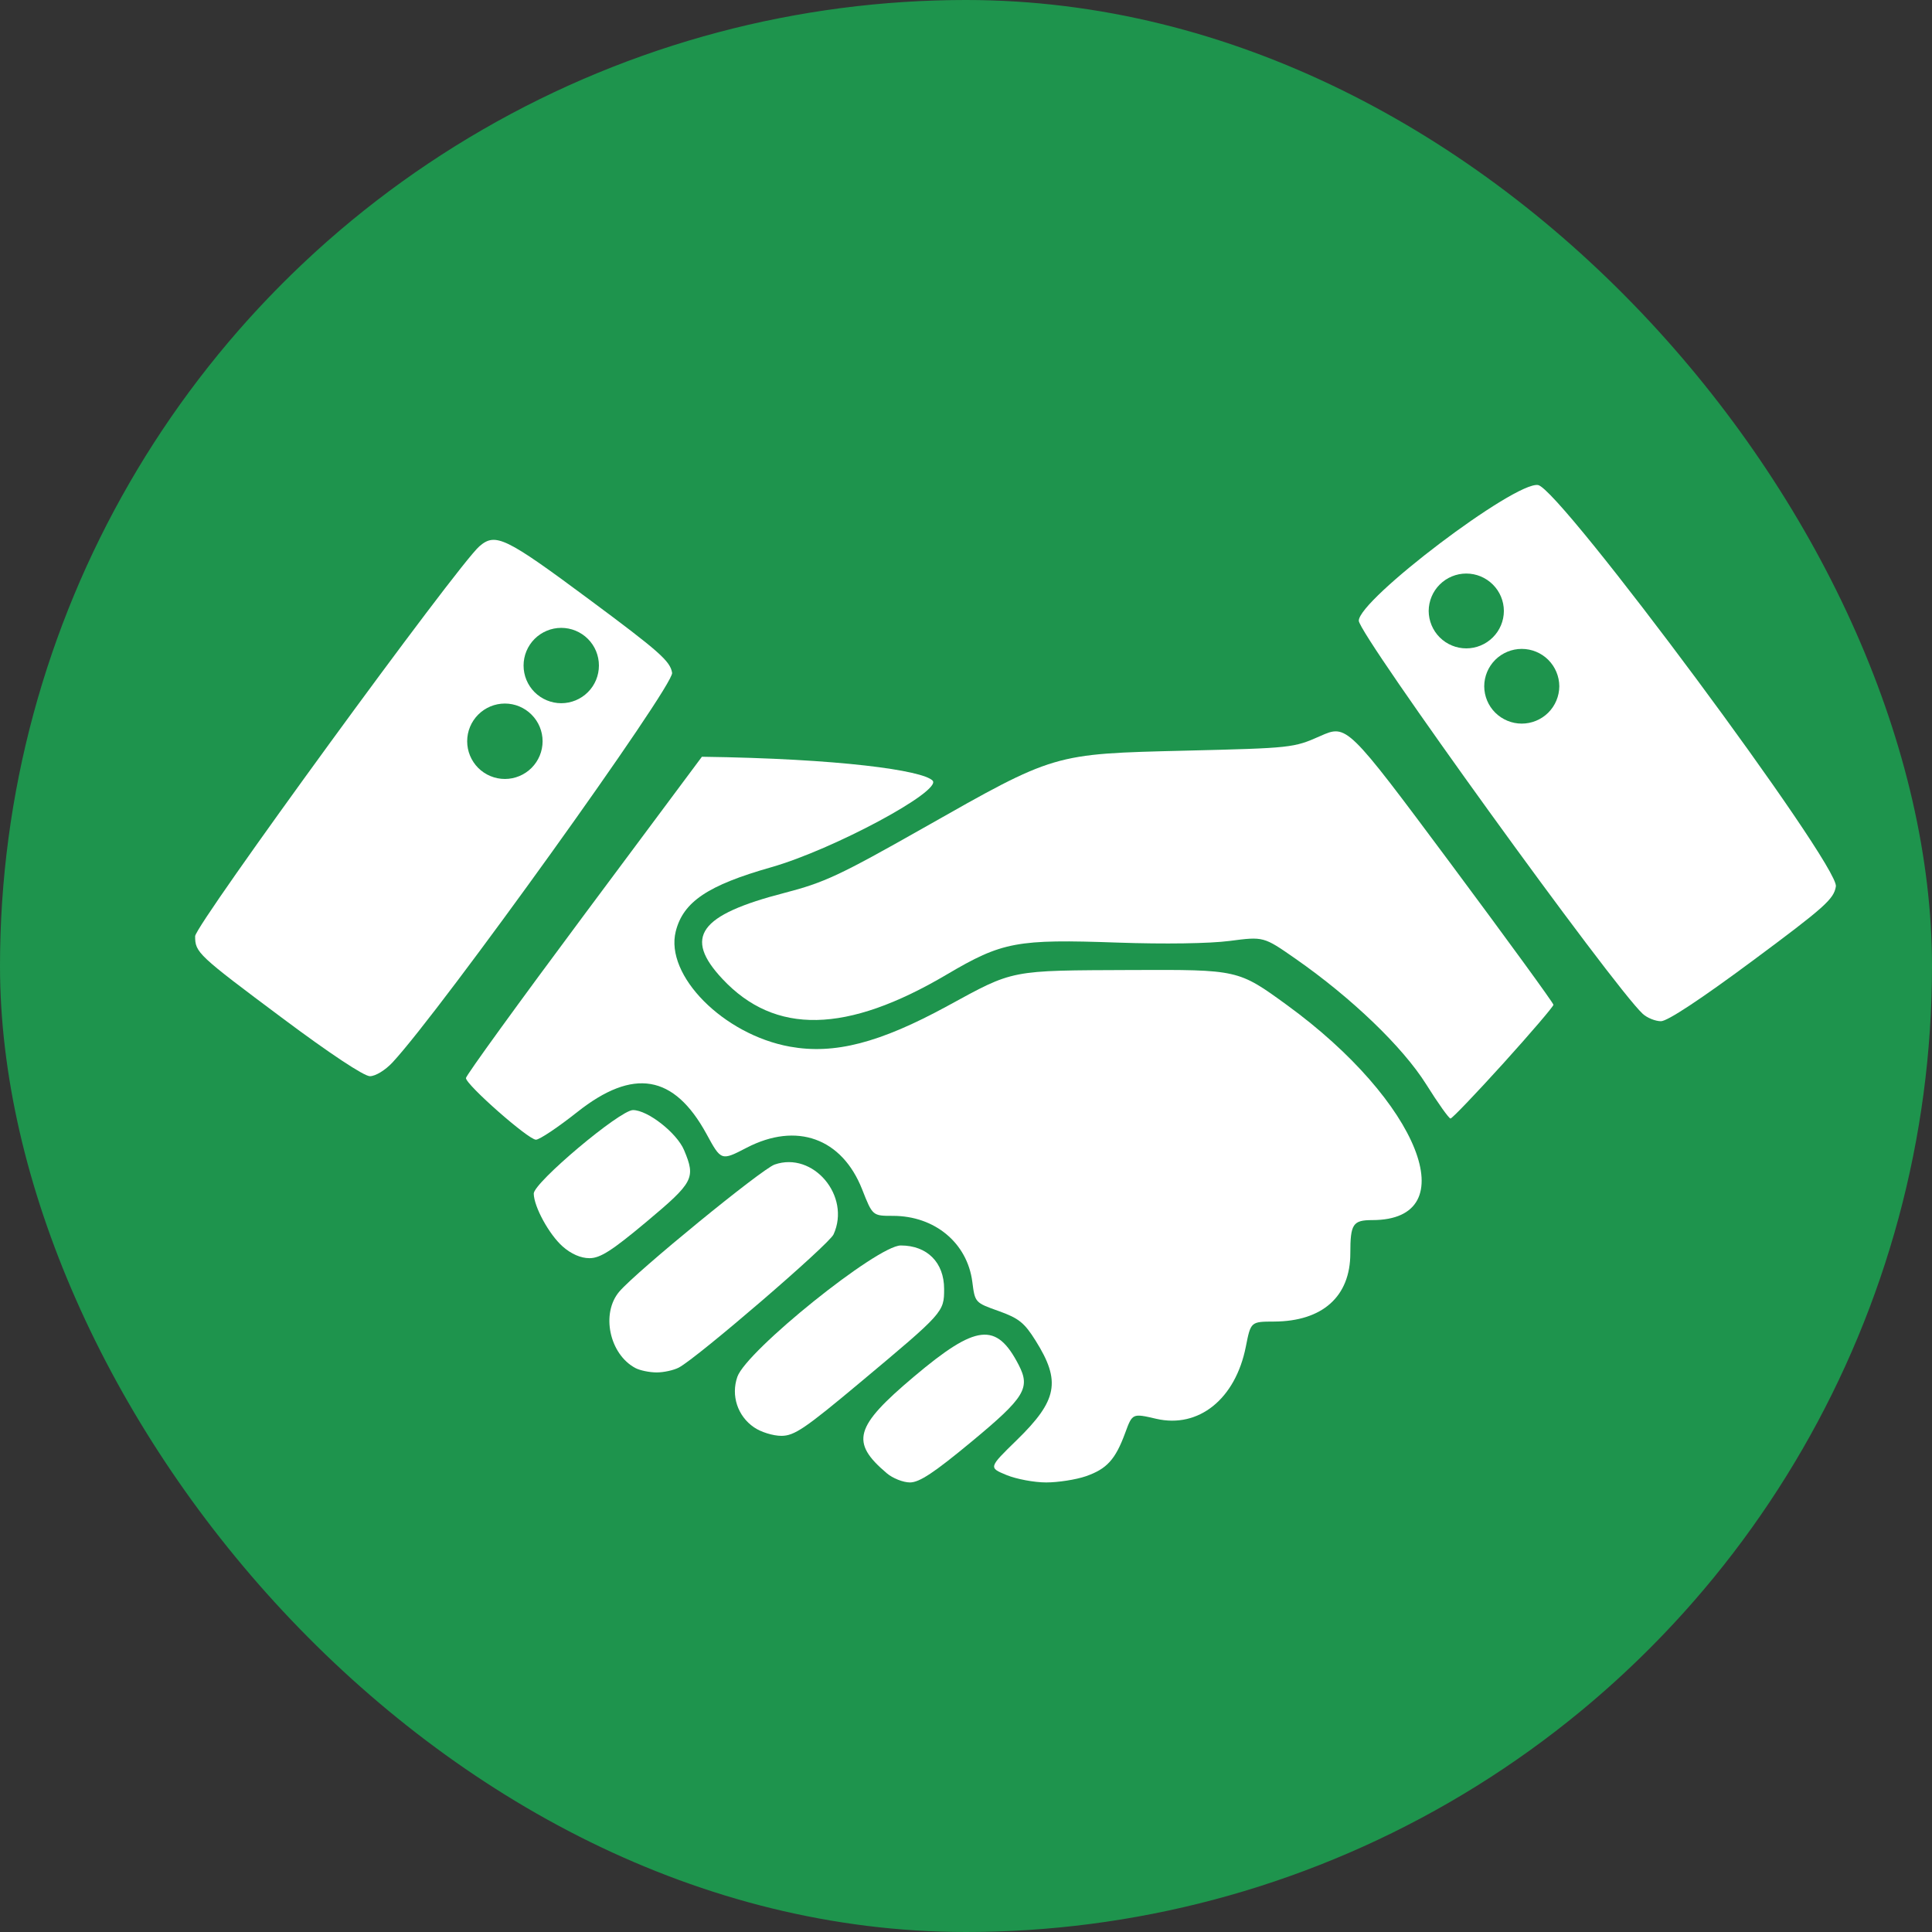
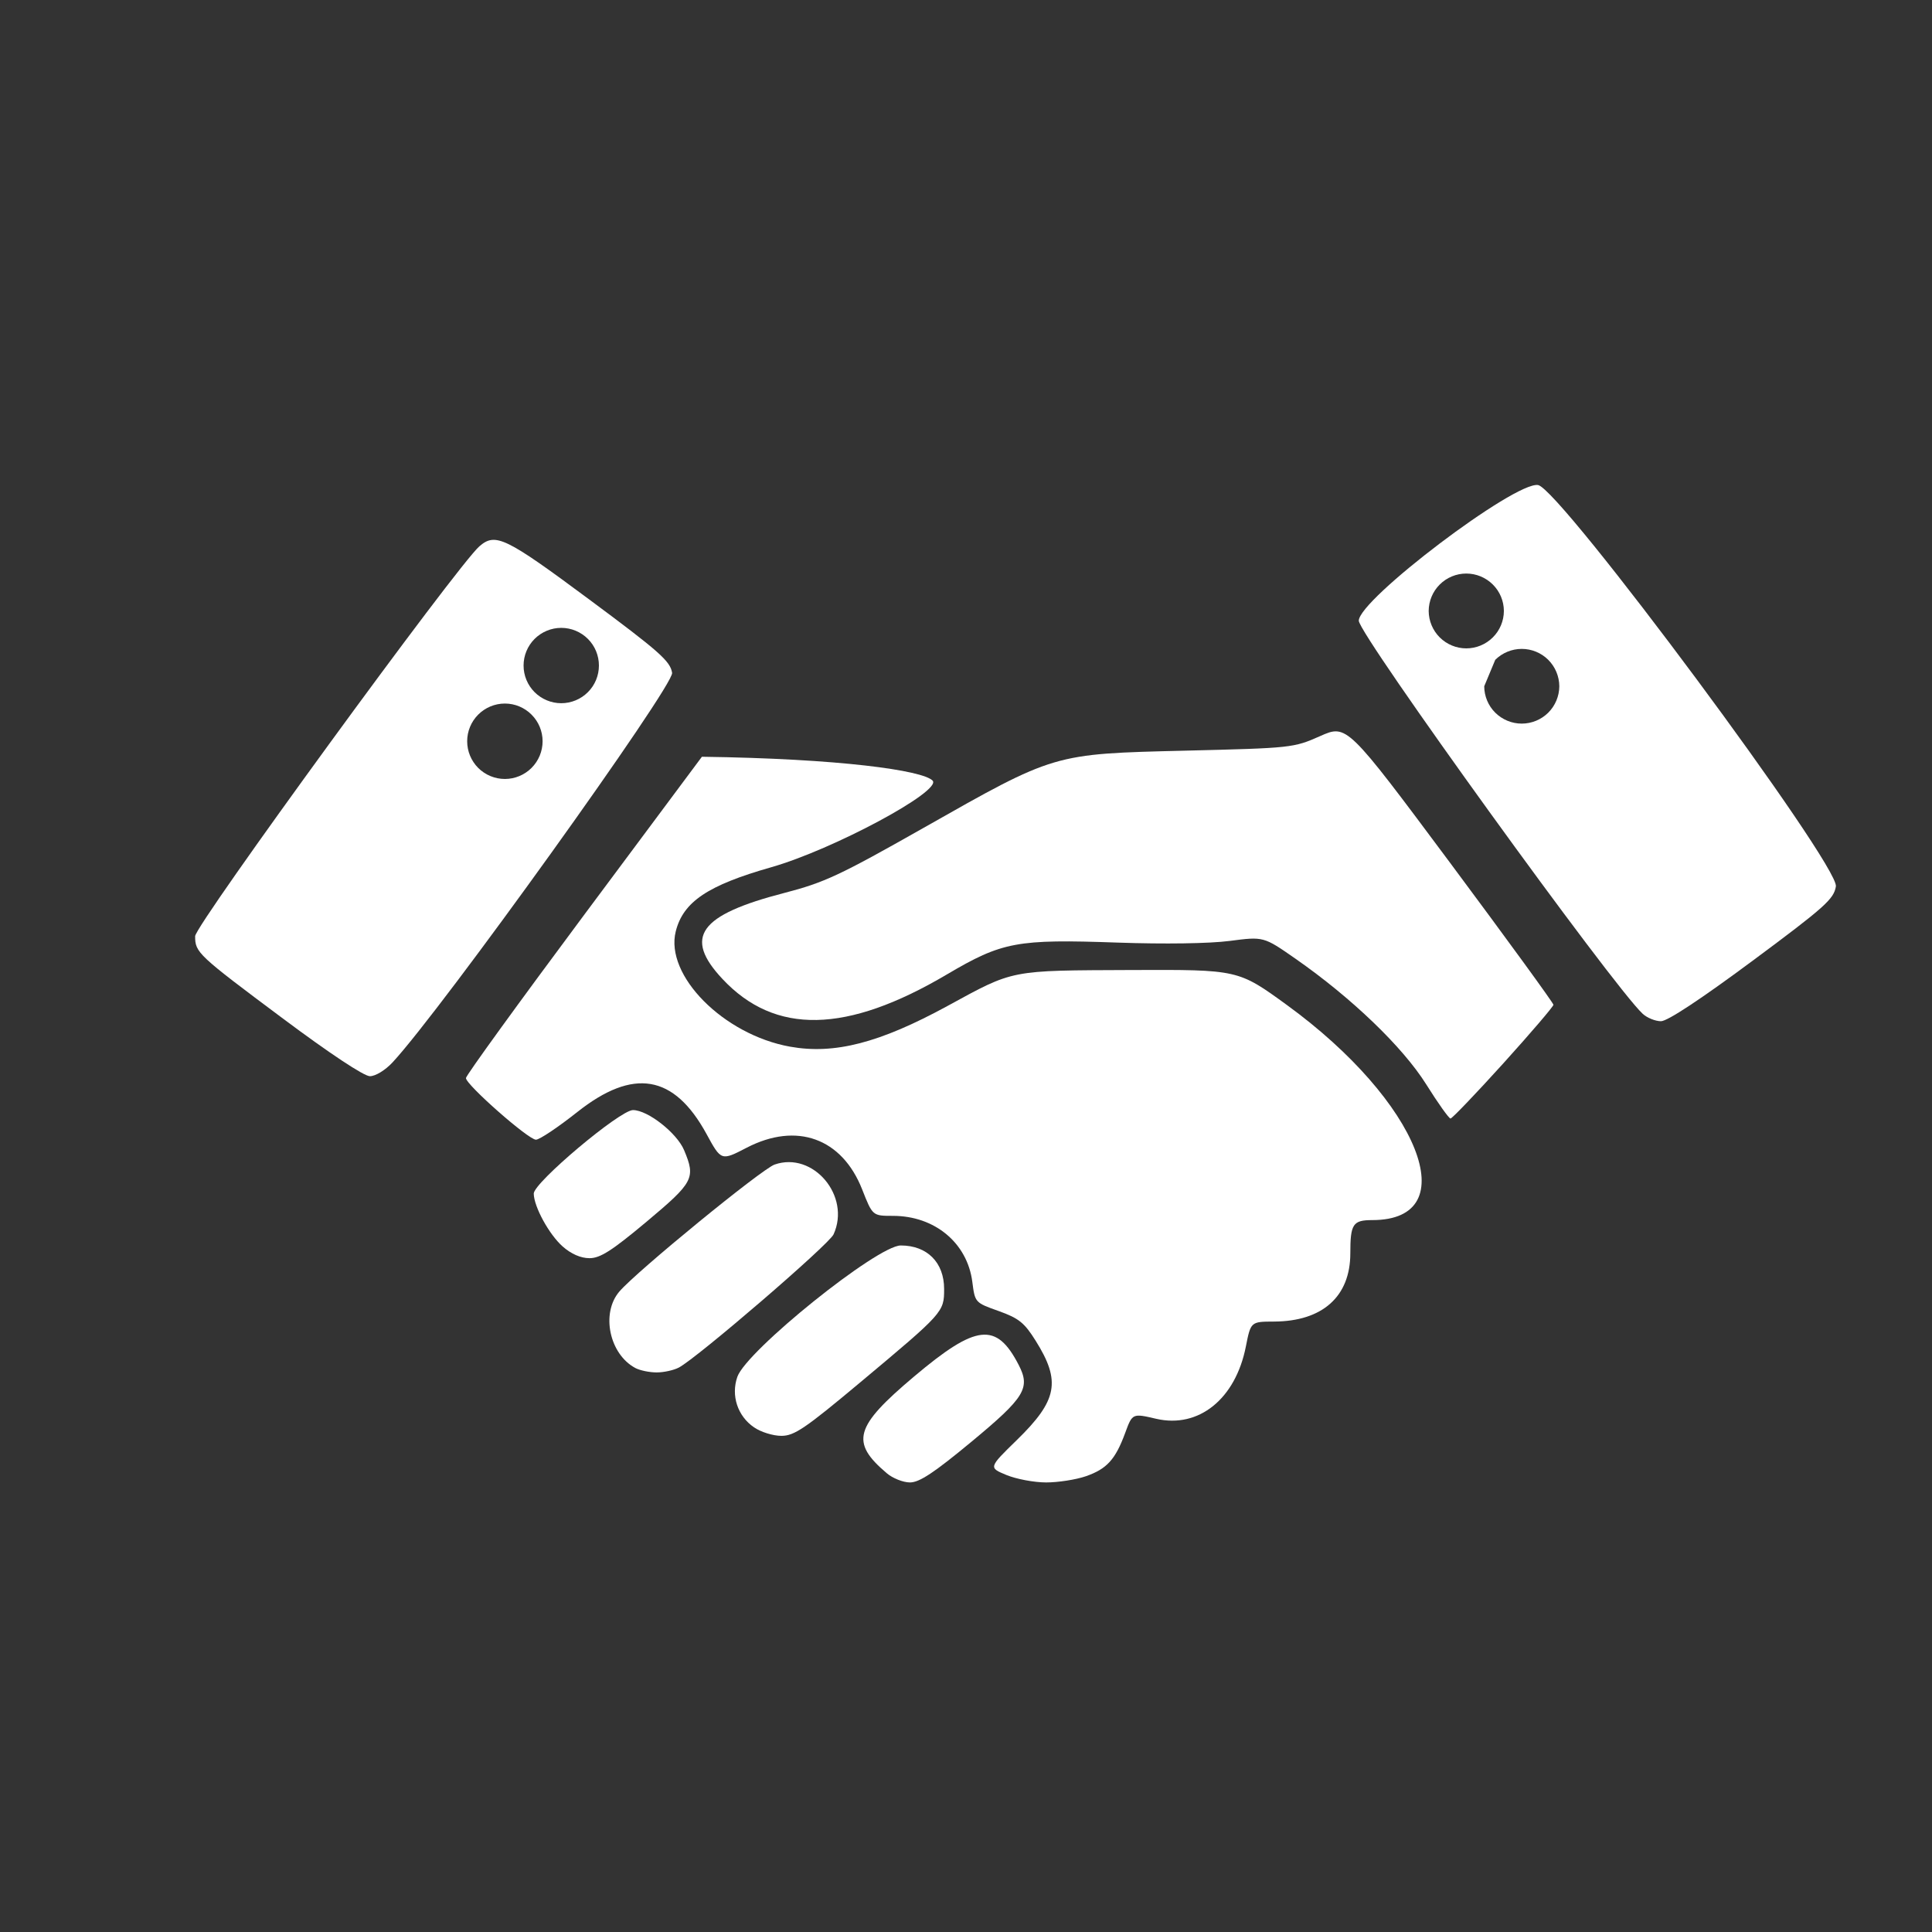
<svg xmlns="http://www.w3.org/2000/svg" width="52" height="52" viewBox="0 0 52 52" fill="none">
  <rect x="0" y="0" width="52" height="52" fill="#333333" stroke="none" />
  <g clip-path="url(#clip0_6663_14957)">
-     <circle cx="26" cy="26" r="26" fill="#1E944D" />
    <g clip-path="url(#clip1_6663_14957)">
      <path d="M27.366 38.761C28.463 37.692 28.561 37.179 27.874 36.085C27.571 35.601 27.422 35.481 26.88 35.287C26.242 35.06 26.242 35.06 26.17 34.501C26.035 33.454 25.159 32.725 24.034 32.725C23.485 32.725 23.485 32.725 23.205 32.013C22.662 30.634 21.443 30.193 20.097 30.891C19.411 31.247 19.411 31.247 19.015 30.52C18.141 28.921 17.047 28.735 15.537 29.931C15.021 30.34 14.521 30.675 14.425 30.675C14.221 30.675 12.54 29.194 12.541 29.016C12.541 28.948 13.971 26.976 15.717 24.631L18.892 20.368C22.604 20.419 24.824 20.732 25.1 21.009C25.372 21.284 22.419 22.869 20.754 23.343C19.049 23.828 18.389 24.272 18.188 25.068C17.89 26.253 19.472 27.848 21.263 28.171C22.458 28.386 23.672 28.072 25.494 27.08C27.308 26.091 27.15 26.122 30.465 26.108C33.326 26.097 33.326 26.097 34.636 27.049C38.199 29.641 39.47 32.839 36.936 32.839C36.412 32.839 36.344 32.943 36.344 33.735C36.344 34.895 35.595 35.564 34.293 35.57C33.665 35.572 33.665 35.572 33.532 36.244C33.254 37.654 32.263 38.451 31.12 38.187C30.479 38.038 30.479 38.038 30.285 38.566C30.021 39.284 29.791 39.537 29.224 39.734C28.958 39.825 28.479 39.9 28.158 39.9C27.837 39.9 27.357 39.81 27.091 39.701C26.607 39.501 26.607 39.501 27.366 38.761Z" fill="white" />
      <path d="M34.864 25.801C34.01 25.206 34.01 25.206 33.098 25.325C32.552 25.396 31.346 25.414 30.08 25.37C27.365 25.274 26.978 25.347 25.484 26.228C22.786 27.822 20.859 27.86 19.444 26.348C18.389 25.221 18.816 24.627 21.112 24.033C22.188 23.754 22.597 23.563 24.844 22.29C28.407 20.271 28.334 20.291 31.903 20.204C34.766 20.134 34.817 20.129 35.53 19.813C36.252 19.493 36.252 19.493 39.032 23.226C40.56 25.28 41.811 26.997 41.811 27.044C41.811 27.089 41.205 27.798 40.465 28.617C39.724 29.436 39.083 30.105 39.041 30.105C38.998 30.105 38.704 29.692 38.387 29.186C37.754 28.178 36.381 26.858 34.864 25.801Z" fill="white" />
-       <path d="M36.572 16.707C36.572 16.135 40.773 12.954 41.397 13.055C41.989 13.151 49.506 23.283 49.413 23.858C49.357 24.2 49.119 24.413 47.166 25.863C45.77 26.898 44.88 27.486 44.705 27.486C44.554 27.486 44.332 27.396 44.214 27.287C43.418 26.553 36.572 17.078 36.572 16.707ZM39.948 18.471C39.949 18.738 40.056 18.994 40.245 19.182C40.435 19.37 40.691 19.476 40.958 19.476C41.225 19.476 41.482 19.37 41.671 19.182C41.86 18.994 41.967 18.738 41.969 18.471C41.967 18.203 41.86 17.948 41.671 17.759C41.482 17.571 41.225 17.465 40.958 17.465C40.691 17.465 40.435 17.571 40.245 17.759C40.056 17.948 39.949 18.203 39.948 18.471ZM38.453 16.444C38.455 16.712 38.562 16.968 38.751 17.156C38.941 17.345 39.198 17.451 39.465 17.451C39.733 17.451 39.989 17.345 40.179 17.156C40.369 16.968 40.476 16.712 40.477 16.444C40.476 16.176 40.369 15.92 40.179 15.732C39.989 15.543 39.733 15.437 39.465 15.437C39.198 15.437 38.941 15.543 38.751 15.732C38.562 15.92 38.455 16.176 38.453 16.444Z" fill="white" />
+       <path d="M36.572 16.707C36.572 16.135 40.773 12.954 41.397 13.055C41.989 13.151 49.506 23.283 49.413 23.858C49.357 24.2 49.119 24.413 47.166 25.863C45.77 26.898 44.88 27.486 44.705 27.486C44.554 27.486 44.332 27.396 44.214 27.287C43.418 26.553 36.572 17.078 36.572 16.707ZM39.948 18.471C39.949 18.738 40.056 18.994 40.245 19.182C40.435 19.37 40.691 19.476 40.958 19.476C41.225 19.476 41.482 19.37 41.671 19.182C41.86 18.994 41.967 18.738 41.969 18.471C41.967 18.203 41.86 17.948 41.671 17.759C41.482 17.571 41.225 17.465 40.958 17.465C40.691 17.465 40.435 17.571 40.245 17.759ZM38.453 16.444C38.455 16.712 38.562 16.968 38.751 17.156C38.941 17.345 39.198 17.451 39.465 17.451C39.733 17.451 39.989 17.345 40.179 17.156C40.369 16.968 40.476 16.712 40.477 16.444C40.476 16.176 40.369 15.92 40.179 15.732C39.989 15.543 39.733 15.437 39.465 15.437C39.198 15.437 38.941 15.543 38.751 15.732C38.562 15.92 38.455 16.176 38.453 16.444Z" fill="white" />
      <path d="M5.252 25.198C5.252 24.897 12.318 15.206 12.905 14.702C13.336 14.33 13.603 14.46 15.846 16.125C17.754 17.541 18.039 17.794 18.09 18.11C18.146 18.453 11.876 27.188 10.564 28.596C10.367 28.807 10.105 28.966 9.956 28.966C9.797 28.966 8.877 28.357 7.616 27.415C5.317 25.699 5.252 25.638 5.252 25.198ZM12.574 19.951C12.574 20.22 12.681 20.478 12.871 20.669C13.062 20.859 13.32 20.966 13.589 20.966C13.858 20.966 14.116 20.859 14.306 20.669C14.497 20.478 14.604 20.22 14.604 19.951C14.604 19.682 14.497 19.424 14.306 19.234C14.116 19.043 13.858 18.936 13.589 18.936C13.32 18.936 13.062 19.043 12.871 19.234C12.681 19.424 12.574 19.682 12.574 19.951ZM14.092 17.913C14.092 18.182 14.199 18.44 14.389 18.63C14.58 18.82 14.838 18.927 15.106 18.927C15.375 18.927 15.633 18.82 15.823 18.63C16.014 18.44 16.12 18.182 16.12 17.913C16.12 17.644 16.014 17.386 15.823 17.196C15.633 17.006 15.375 16.899 15.106 16.899C14.838 16.899 14.58 17.006 14.389 17.196C14.199 17.386 14.092 17.644 14.092 17.913Z" fill="white" />
      <path d="M16.67 34.762C17.137 34.216 20.5 31.466 20.849 31.344C21.886 30.982 22.907 32.191 22.435 33.224C22.311 33.498 18.776 36.539 18.273 36.807C18.135 36.88 17.866 36.939 17.675 36.939C17.482 36.939 17.225 36.886 17.102 36.821C16.4 36.448 16.17 35.346 16.67 34.762Z" fill="white" />
      <path d="M19.846 37.057C20.093 36.352 23.613 33.522 24.244 33.522C24.954 33.522 25.411 33.979 25.411 34.692C25.411 35.315 25.398 35.329 23.165 37.197C21.664 38.453 21.378 38.646 21.03 38.646C20.809 38.646 20.477 38.544 20.295 38.417C19.852 38.115 19.67 37.561 19.846 37.057Z" fill="white" />
      <path d="M14.366 32.126C14.363 31.833 16.685 29.878 17.037 29.878C17.434 29.878 18.219 30.494 18.413 30.958C18.728 31.71 18.67 31.82 17.404 32.881C16.467 33.665 16.155 33.864 15.866 33.864C15.633 33.864 15.375 33.752 15.146 33.551C14.78 33.228 14.371 32.481 14.366 32.126Z" fill="white" />
      <path d="M24.598 37.053C26.277 35.636 26.818 35.575 27.418 36.737C27.74 37.36 27.585 37.612 26.149 38.803C25.14 39.639 24.746 39.9 24.492 39.9C24.309 39.9 24.026 39.788 23.866 39.651C22.882 38.816 22.999 38.401 24.598 37.053Z" fill="white" />
    </g>
  </g>
  <defs>
    <clipPath id="clip0_6663_14957">
      <rect width="52" height="52" rx="26" fill="white" />
    </clipPath>
    <clipPath id="clip1_6663_14957">
      <rect width="46.694" height="46.694" fill="white" transform="translate(4 3)" />
    </clipPath>
  </defs>
</svg>